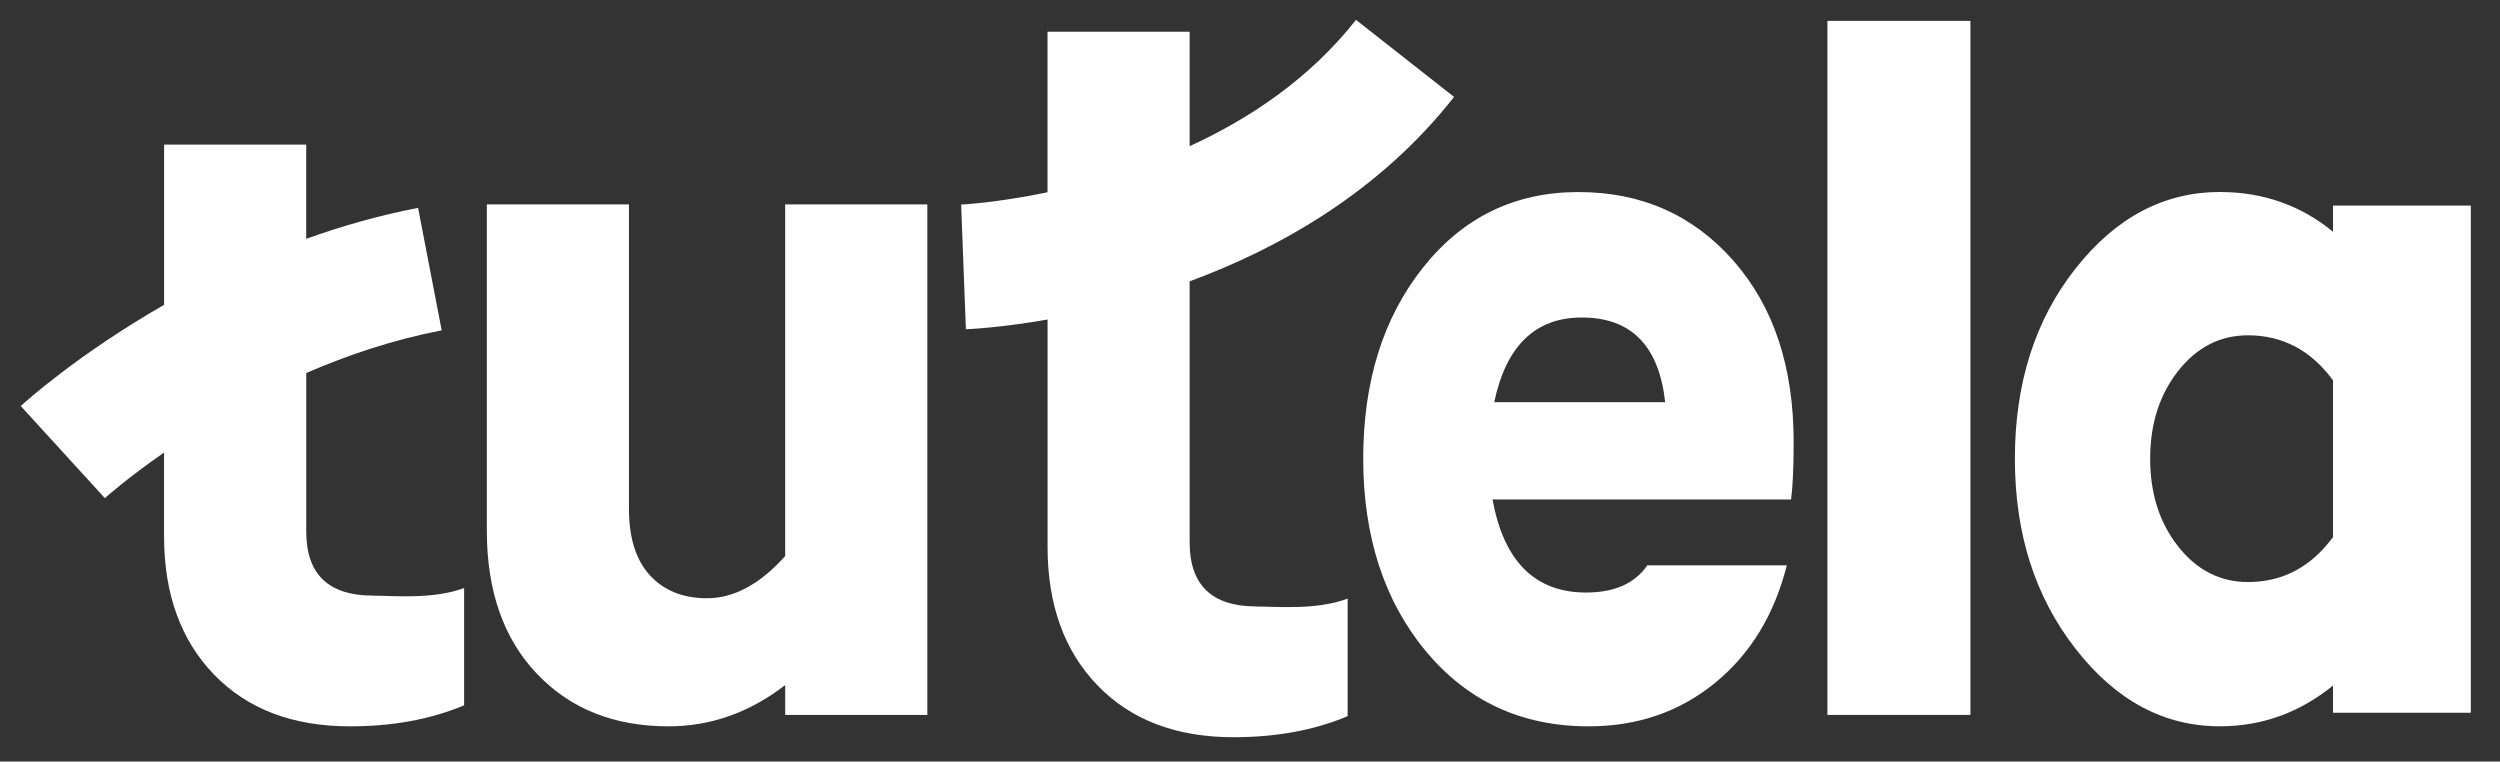
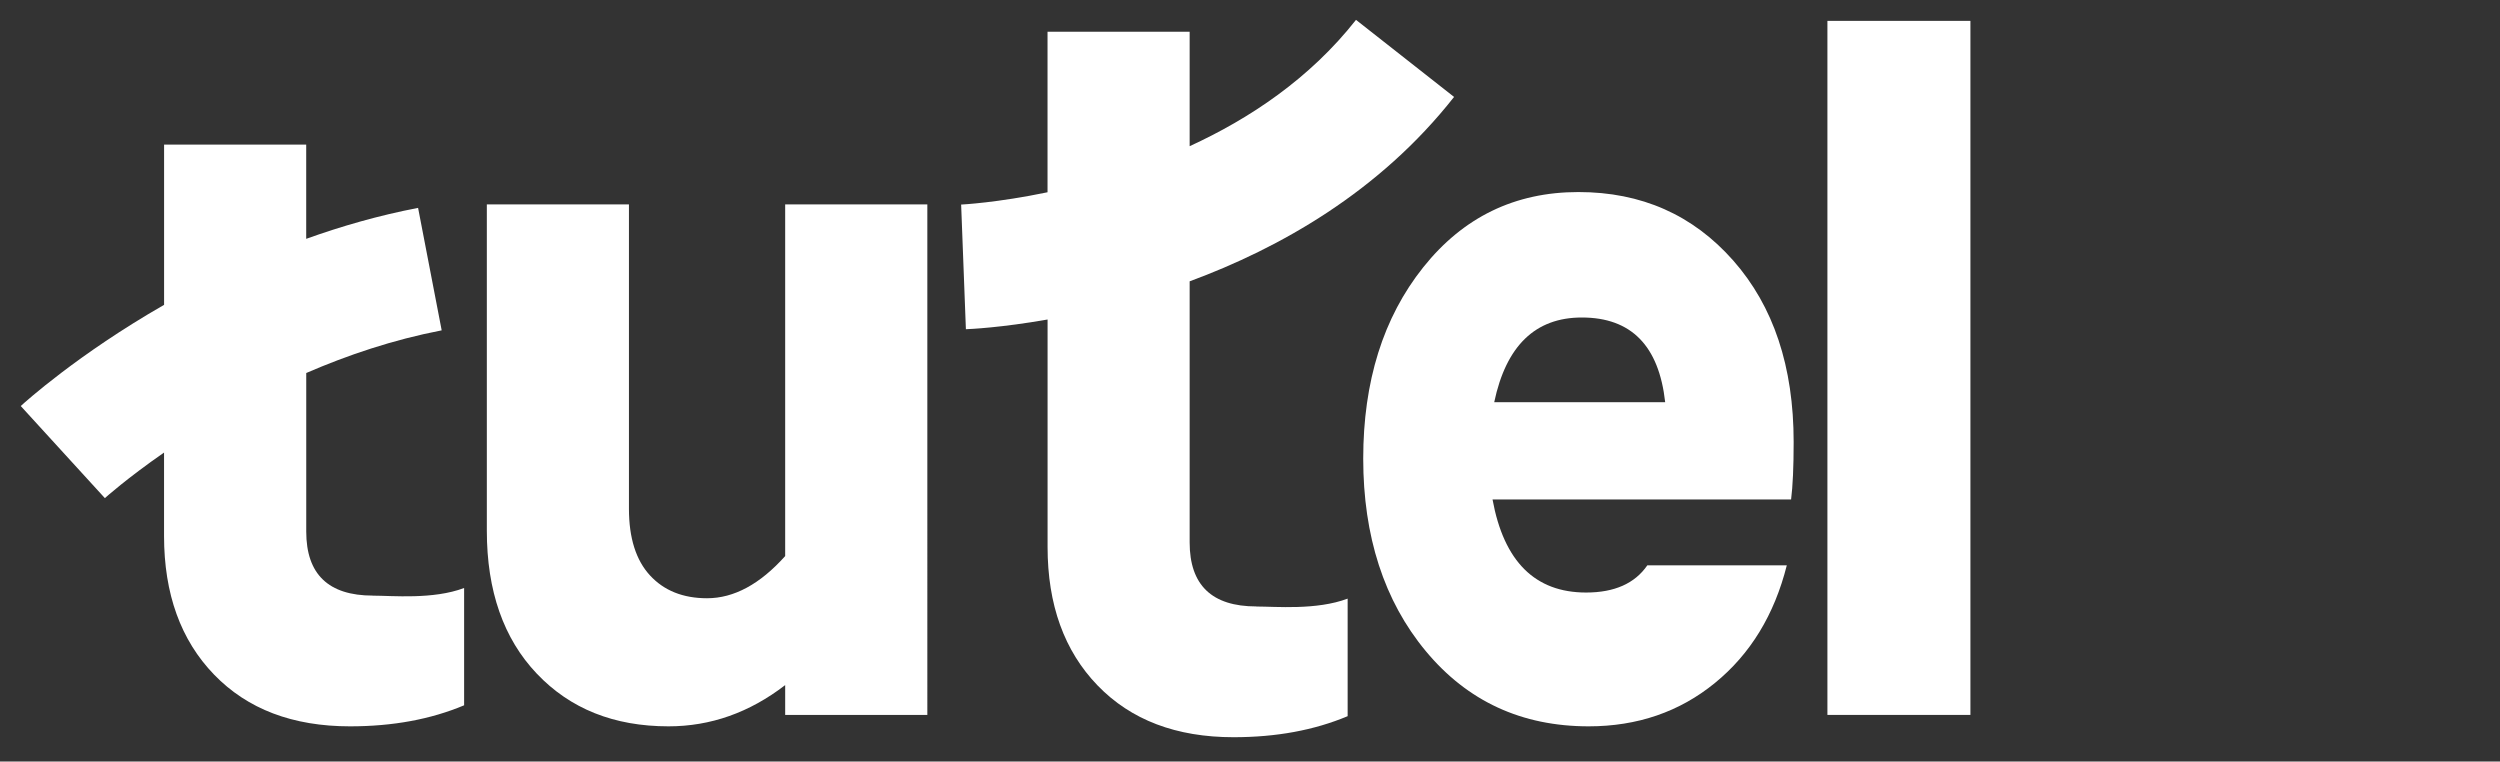
<svg xmlns="http://www.w3.org/2000/svg" id="Layer_1" version="1.1" viewBox="0 0 595.28 181.33">
  <rect x="0" y="0" width="595.28" height="181.33" fill="#333333" stroke="none" />
  <defs>
    <style>
      .st0 {
        fill: #fff;
      }
    </style>
  </defs>
  <path class="st0" d="M88.8,141.82c-10.59,0-15.88-5.08-15.88-15.25v-37.75c9.78-4.24,20.65-7.92,32.25-10.16l-5.62-29.16c-9.37,1.8-18.28,4.37-26.64,7.37v-22.44h-33.84v38.16c-20.5,11.75-33.21,23.24-34.13,24.09l20.03,21.93c.13-.12,5.27-4.73,14.09-10.85v19.86c0,13.79,3.97,24.79,11.91,33.01,7.94,8.22,18.73,12.32,32.38,12.32,10.17,0,19.22-1.67,27.16-5.01v-27.93c-7.39,2.79-17.13,1.82-21.73,1.82Z" />
  <path class="st0" d="M186.95,132.42c-5.99,6.68-12.19,10.03-18.59,10.03-5.71,0-10.24-1.81-13.58-5.43-3.34-3.62-5.02-8.91-5.02-15.88V48.67h-33.84v77.69c0,14.35,3.97,25.7,11.91,34.06,7.94,8.36,18.38,12.53,31.34,12.53,10.03,0,19.29-3.27,27.79-9.82v7.11h33.85V48.67h-33.85v83.75Z" />
  <path class="st0" d="M299.15,144.4c-10.59,0-15.88-5.08-15.88-15.25v-62.16c21.42-7.91,45.19-21.29,62.96-43.91l-23.35-18.35c-11,14-25.4,23.56-39.61,30.08V7.56h-33.84v38.22c-12.02,2.5-20.35,2.92-20.57,2.93l1.13,29.68c.94-.03,8.4-.37,19.45-2.31v54.13c0,13.79,3.97,24.79,11.91,33.01,7.94,8.22,18.73,12.32,32.38,12.32,10.17,0,19.22-1.67,27.16-5.01v-27.99c-7.39,2.79-17.13,1.88-21.73,1.88Z" />
  <path class="st0" d="M375.84,45.73c-15.12,0-27.44,5.98-36.96,17.93-9.52,11.95-14.28,27.14-14.28,45.56s4.96,33.86,14.89,45.81c9.92,11.95,22.85,17.92,38.78,17.92,11.61,0,21.64-3.44,30.08-10.33,8.44-6.88,14.14-16.22,17.11-28.01h-33.21c-2.97,4.32-7.83,6.48-14.58,6.48-12.15,0-19.58-7.39-22.28-22.16h71.09c.4-3.15.61-7.72.61-13.69,0-17.93-4.79-32.32-14.38-43.2-9.59-10.87-21.87-16.31-36.86-16.31ZM355.79,95.77c2.84-13.44,9.79-20.17,20.86-20.17,11.75,0,18.36,6.72,19.85,20.17h-40.71Z" />
  <rect class="st0" x="435.13" y="4.97" width="34.05" height="165.26" />
-   <path class="st0" d="M555.52,48.96v6.22c-7.7-6.31-16.68-9.46-26.94-9.46-13.37,0-24.85,6.1-34.43,18.3-9.59,12.2-14.38,27.26-14.38,45.19s4.79,32.83,14.38,45.19c9.59,12.36,21.06,18.54,34.43,18.54,9.99,0,18.97-3.23,26.94-9.71v6.48h32.81V48.96h-32.81ZM555.52,127.89c-5.27,7.14-12.02,10.7-20.25,10.7-6.62,0-12.15-2.82-16.61-8.46-4.46-5.64-6.68-12.61-6.68-20.91s2.23-15.27,6.68-20.91,9.99-8.47,16.61-8.47c8.23,0,14.99,3.57,20.25,10.71v37.35Z" />
</svg>